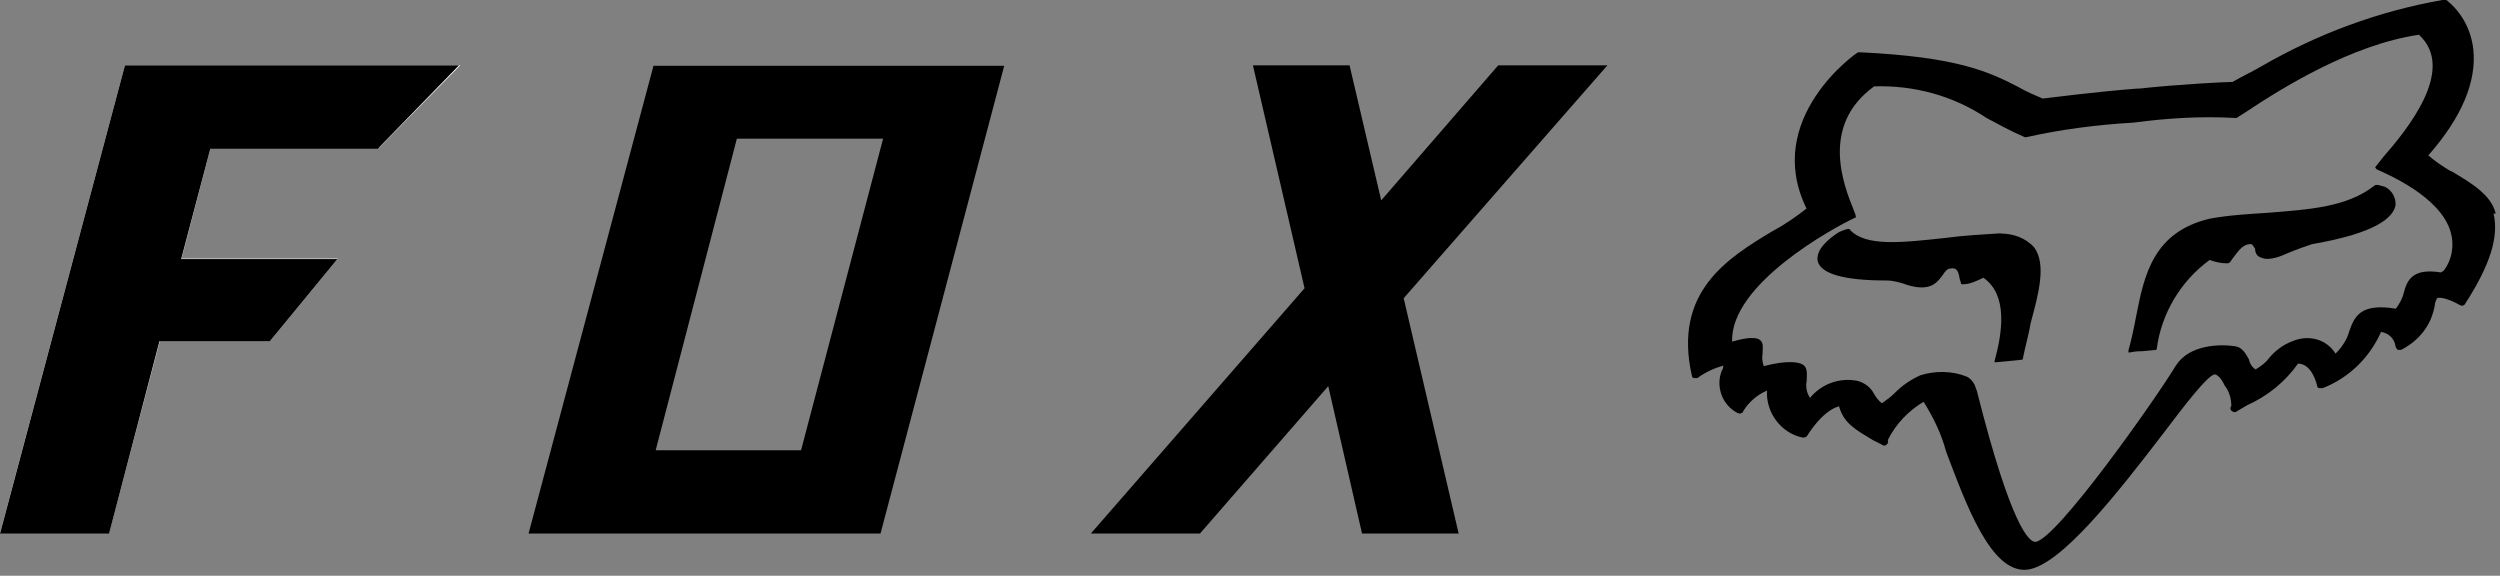
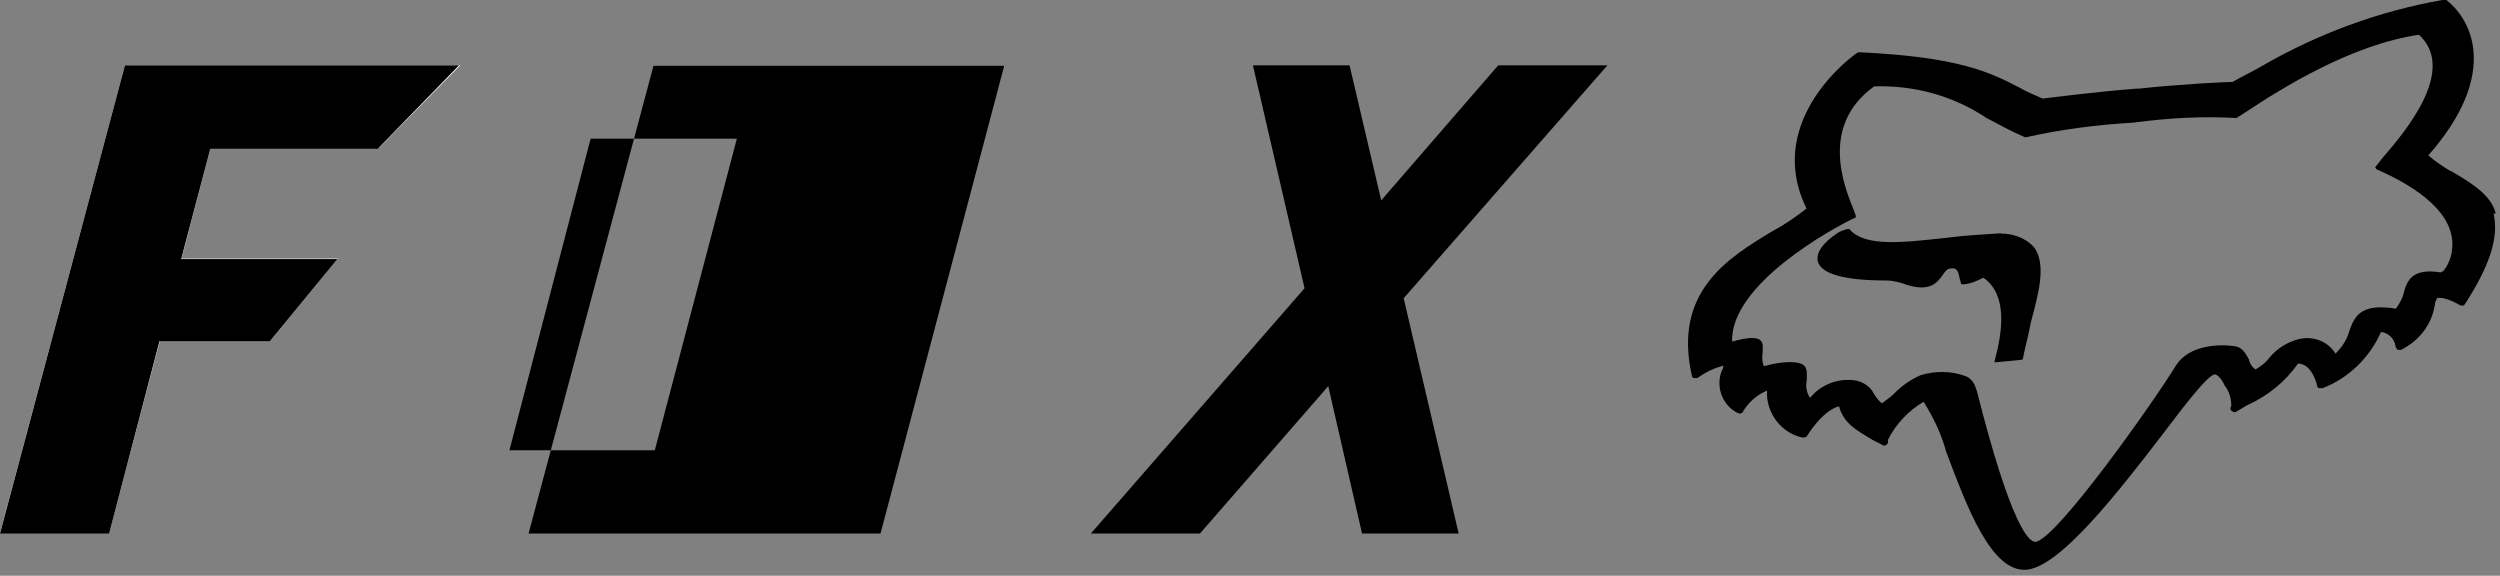
<svg xmlns="http://www.w3.org/2000/svg" viewBox="0 0 260.53 60">
  <rect x="0" y="0" width="260.53" height="60" fill="#808080" stroke="none" />
  <defs>
    <style>.d{fill:#fff;}.e{fill:none;}</style>
  </defs>
  <g id="a" />
  <g id="b">
    <g id="c">
      <g>
        <path class="e" d="M247.55,17.49c-.13,0-.13-.13-.13-.22l.82-1.04c2.34-2.82,7.73-9.16,3.73-12.76-7.03,1.04-14.19,5.51-18.06,7.99l-.95,.61c-3.65-.13-7.25,0-10.76,.48-3.73,.22-7.51,.69-11.16,1.52h-.13c-1.39-.61-2.69-1.3-3.99-2-3.52-2.21-7.51-3.39-11.72-3.3-5.51,4.21-3.04,10.33-2.13,12.89,.13,.35,.22,.61,.22,.69l-.13,.13c-2.21,1.17-13.02,7.03-12.76,12.89,1.52-.48,2.47-.48,2.95-.13,.35,.35,.22,.95,.22,1.39-.13,.48-.13,.82,.13,1.3,2.21-.61,3.65-.48,4.12-.13,.48,.35,.35,1.04,.35,1.65-.13,.61,0,1.17,.35,1.78,1.3-1.39,3.17-2,4.9-1.78,.82,.13,1.39,.61,1.78,1.39,.22,.35,.48,.69,.82,.95,.48-.35,.82-.61,1.3-1.04,.82-.82,1.65-1.39,2.69-1.87,1.52-.61,3.3-.48,4.82,.13,.48,.22,.82,.69,.95,1.17l.13,.35c3.65,14.28,5.51,15.71,6.08,15.71,2.13-.13,12.41-14.76,14.67-18.4,1.39-2.13,4.56-2.21,6.08-2,.82,.13,1.17,.82,1.52,1.39,.13,.35,.48,.69,.69,1.04,.48-.35,.95-.82,1.39-1.17,.61-.82,1.52-1.39,2.47-1.78,1.65-.69,3.52-.22,4.47,1.3,.69-.61,1.17-1.39,1.39-2.21,.69-1.52,1.3-3.04,4.9-2.47,.35-.48,.69-1.04,.82-1.65,.35-1.17,.82-2.47,3.86-2.13l.22-.13c.95-1.17,1.17-2.82,.69-4.21-.95-3.43-6.47-5.86-7.64-6.34Zm-35.98,16.19c-.35,1.3-.69,2.47-.82,3.73,0,.13-.13,.13-.13,.13l-1.3,.13-1.39,.13h-.13v-.13c.82-3.04,1.39-6.9-1.17-8.68-.69,.48-1.39,.69-2.21,.69-.13,0-.13-.13-.13-.13,0-.13-.13-.35-.13-.48-.13-.69-.22-1.17-.95-1.04-.35,0-.48,.35-.82,.69-.61,.69-1.3,1.78-3.65,1.04-.69-.22-1.39-.48-2.21-.48-4.34,0-6.81-.69-7.16-2s1.17-2.47,2.21-3.04c1.04-.61,1.04-.35,1.17-.22,1.78,1.78,5.64,1.3,9.98,.82,1.87-.22,3.86-.48,5.73-.48,1.3,0,2.56,.61,3.39,1.52h0c1.39,1.65,.56,4.6-.26,7.77Zm29.52-8.33c-.95,.22-1.78,.48-2.56,.95-1.3,.61-2.21,.69-2.69,.48-.35-.22-.61-.61-.69-.95q-.13-.48-.48-.48c-.82,0-1.3,.82-1.78,1.39-.13,.22-.22,.35-.35,.48-.13,.13-.22,.13-.35,.13-.61,0-1.17-.13-1.78-.35-3.04,2.21-5.04,5.51-5.51,9.25,0,.13-.13,.13-.13,.13l-1.39,.13c-.22,0-.48,0-1.3,.13h-.13v-.22c.35-1.17,.61-2.47,.82-3.65,.82-4.34,1.78-8.68,7.64-10.07,2-.35,3.99-.48,5.99-.61,4.47-.35,8.33-.61,11.16-2.82,.22-.22,.82,0,1.17,.13,.69,.35,1.17,1.17,1.17,2v-.13c-.35,1.26-2,2.91-8.81,4.08Z" />
        <polygon class="e" points="92.02 14.45 76.79 14.45 68.32 46.92 83.47 46.92 92.02 14.45" />
        <path class="e" d="M257.05,32.25c-.13,.22-.35,.22-.61,.13-.61-.48-1.87-.95-2.34-.69-.13,.22-.22,.48-.22,.69-.35,2-1.65,3.73-3.52,4.69h-.35c-.13-.13-.22-.22-.22-.35-.13-.82-.69-1.39-1.52-1.52-1.17,2.69-3.39,4.82-6.08,5.86h-.35c-.13-.13-.13-.22-.22-.22,0-.13-.35-2.34-2-2.34-1.3,1.87-3.17,3.39-5.3,4.34l-1.17,.69c-.13,.13-.35,0-.48-.13s-.13-.35,0-.48c0-.82-.22-1.52-.69-2.13-.48-.82-1.04-1.17-1.04-1.17-.61,.13-3.04,3.3-5.3,6.08-4.82,6.21-10.76,13.93-14.28,14.28-3.73,.35-6.34-6.68-8.42-12.33-.48-1.87-1.3-3.65-2.34-5.17-1.65,.95-2.95,2.34-3.73,3.99,.13,.13,0,.35-.13,.48-.13,.13-.35,.13-.48,0l-.95-.48c-1.78-1.04-3.04-1.78-3.52-3.52-1.78,.48-3.3,3.04-3.3,3.04-.13,.13-.22,.22-.48,.22-2.21-.48-3.86-2.56-3.73-4.9-1.04,.48-1.87,1.17-2.47,2.13,0,.13-.13,.22-.22,.22h-.35c-1.65-.82-2.34-2.69-1.65-4.47,.13-.13,.13-.35,.13-.48-.95,.22-1.87,.69-2.69,1.3h-.35c-.13,0-.22-.13-.22-.22-2-8.81,3.86-12.33,8.42-15.11,1.17-.69,2.34-1.39,3.52-2.34-4.69-9.38,5.3-16.28,5.38-16.28h.22c10.07,.48,13.37,2.13,16.54,3.65,.82,.35,1.52,.69,2.47,1.17,.69-.13,5.38-.69,9.85-1.04h.35c4.56-.48,9.03-.69,9.72-.69,1.04-.61,2.13-1.04,3.04-1.65,5.86-3.39,12.2-5.73,18.88-6.9h.35c1.52,1.3,2.56,3.17,2.82,5.17,.35,3.3-1.3,7.03-4.69,11.03,.69,.61,1.52,1.17,2.34,1.65,2,1.17,4.21,2.47,4.82,5.04h-.22c.13,1.74-.82,4.77-3.26,8.77ZM91.89,55.6H55.08L67.97,6.86h36.59l-12.67,48.75Z" />
        <path class="d" d="M13.02,6.81H47.96l-8.42,8.55H21.96l-3.04,11.59h16.28l-7.03,8.55h-11.5l-5.3,20.05H0L13.02,6.81Z" />
        <polygon points="16.62 35.55 28.13 35.55 35.16 27 18.88 27 21.92 15.5 39.37 15.5 47.83 6.81 13.02 6.81 0 55.6 11.37 55.6 16.62 35.55" />
-         <path d="M55.08,55.6h36.68L104.65,6.86h-36.55l-13.02,48.75ZM76.79,14.45h15.24l-8.55,32.47h-15.15l8.46-32.47Z" />
+         <path d="M55.08,55.6h36.68L104.65,6.86h-36.55l-13.02,48.75ZM76.79,14.45l-8.55,32.47h-15.15l8.46-32.47Z" />
        <polygon points="125.05 55.6 138.42 40.24 141.94 55.6 152.01 55.6 146.28 31.08 167.51 6.81 156.13 6.81 143.94 20.88 140.64 6.81 130.57 6.81 135.95 30.04 113.68 55.6 125.05 55.6" />
        <path d="M208.52,24.31c-1.87,.13-3.86,.22-5.73,.48-4.47,.48-8.33,.95-9.98-.82,0-.13-.22-.22-1.17,.22-.95,.61-2.47,1.78-2.21,3.04,.35,1.3,2.69,2,7.16,2,.69,0,1.52,.22,2.21,.48,2.34,.69,3.04-.22,3.65-1.04,.22-.35,.48-.69,.82-.69,.69-.13,.82,.35,.95,1.04,0,.13,.13,.35,.13,.48s.13,.13,.13,.13c.82,0,1.52-.35,2.21-.69,2.56,1.78,2,5.64,1.17,8.68v.13h.13l1.39-.13,1.3-.13c.13,0,.13-.13,.13-.13,.22-1.17,.61-2.47,.82-3.73,.82-3.04,1.65-6.08,.35-7.86-.91-1-2.21-1.43-3.47-1.43Z" />
        <path d="M255.4,17.84c-.82-.48-1.65-1.04-2.34-1.65,3.52-3.99,5.04-7.73,4.69-11.03-.22-2-1.17-3.86-2.82-5.17h-.35c-6.68,1.17-13.02,3.52-18.88,6.9-1.04,.61-2,1.04-3.04,1.65-.69,0-5.3,.22-9.72,.69h-.22c-4.47,.35-9.03,.95-9.85,1.04-.82-.35-1.65-.69-2.47-1.17-3.17-1.65-6.47-3.17-16.54-3.65h-.22c-.13,0-9.98,6.9-5.38,16.28-1.04,.82-2.21,1.65-3.52,2.34-4.69,2.82-10.42,6.34-8.42,15.11,0,.13,.13,.22,.22,.22h.35c.82-.61,1.78-1.04,2.69-1.3,0,.13,0,.35-.13,.48-.69,1.65,0,3.65,1.65,4.47,.13,0,.22,.13,.35,0,.13,0,.22-.13,.22-.22,.61-.95,1.39-1.65,2.47-2.13-.13,2.34,1.52,4.47,3.73,4.9,.13,0,.35,0,.48-.22,0,0,1.52-2.56,3.3-3.04,.48,1.78,1.78,2.47,3.52,3.52l.95,.48c.13,.13,.35,.13,.48,0,.13-.13,.22-.22,.13-.48,.82-1.65,2.13-3.04,3.73-3.99,1.04,1.65,1.87,3.39,2.34,5.17,2.13,5.64,4.69,12.67,8.42,12.33,3.52-.35,9.51-8.07,14.28-14.28,2.13-2.82,4.56-5.99,5.3-6.08,.13,0,.61,.22,1.04,1.17,.48,.61,.69,1.39,.69,2.13-.13,.13-.13,.35,0,.48s.35,.22,.48,.13l1.17-.69c2.13-.95,3.99-2.47,5.3-4.34,1.52,0,2,2.34,2,2.34,0,.13,.13,.22,.22,.22h.35c2.69-1.04,4.9-3.17,6.08-5.86,.82,.13,1.39,.69,1.52,1.52,0,.13,.13,.22,.22,.35h.35c1.87-.95,3.17-2.56,3.52-4.69,0-.22,.13-.48,.22-.69,.48-.22,1.78,.35,2.34,.69,.22,.13,.48,.13,.61-.13,2.56-3.99,3.52-6.9,2.95-9.38h.22c-.43-1.95-2.65-3.26-4.64-4.43Zm-.82,10.42l-.22,.13c-2.95-.48-3.52,.82-3.86,2.13-.13,.61-.48,1.17-.82,1.65-3.73-.61-4.34,.82-4.9,2.47-.22,.82-.82,1.65-1.39,2.21-.95-1.52-2.82-2-4.47-1.3-.95,.35-1.78,.95-2.47,1.78-.35,.48-.82,.82-1.39,1.17-.35-.22-.61-.61-.69-1.04-.35-.61-.69-1.3-1.52-1.39-1.65-.22-4.69-.13-6.08,2-2.21,3.65-12.54,18.27-14.67,18.4-.61,0-2.47-1.39-6.08-15.71l-.13-.35c-.13-.48-.48-.95-.95-1.17-1.52-.61-3.3-.61-4.82-.13-1.04,.48-1.87,1.04-2.69,1.87-.35,.35-.82,.69-1.3,1.04-.35-.22-.61-.61-.82-.95-.35-.69-.95-1.17-1.78-1.39-1.87-.35-3.73,.35-4.9,1.78-.35-.48-.48-1.17-.35-1.78,0-.61,.13-1.3-.35-1.65-.48-.35-1.87-.48-4.12,.13-.13-.35-.22-.82-.13-1.3,0-.61,.13-1.04-.22-1.39s-1.3-.35-2.95,.13c-.22-5.99,10.55-11.85,12.76-12.89q.13,0,.13-.13c0-.13-.13-.48-.22-.69-1.04-2.56-3.52-8.81,2.13-12.89,4.12-.13,8.2,.95,11.72,3.3,1.3,.69,2.56,1.39,3.99,2h.13c3.65-.82,7.38-1.3,11.16-1.52,3.65-.48,7.16-.69,10.76-.48l.95-.61c3.86-2.56,11.03-7.03,18.06-8.07,3.99,3.65-1.39,10.07-3.73,12.76l-.82,1.04c0,.13,.13,.13,.13,.22,1.04,.48,6.68,2.82,7.73,6.55,.39,1.3,.17,2.91-.78,4.08Z" />
-         <path d="M248.59,19.49c-.48-.13-.95-.35-1.17-.13-2.82,2.21-6.68,2.47-11.16,2.82-1.87,.13-3.86,.22-5.99,.61-5.86,1.39-6.81,5.86-7.64,10.07-.22,1.17-.48,2.47-.82,3.65v.22h.13c.69-.13,.95-.13,1.3-.13l1.39-.13c.13,0,.13-.13,.13-.13,.48-3.65,2.47-7.03,5.51-9.25,.61,.22,1.17,.35,1.78,.35,.13,0,.22,0,.35-.13s.22-.35,.35-.48c.48-.61,.95-1.39,1.78-1.39,.22,0,.22,.13,.48,.48,0,.48,.22,.82,.69,.95,.48,.22,1.39,.13,2.69-.48,.82-.35,1.78-.69,2.56-.95,6.81-1.17,8.42-2.82,8.68-3.99v.13c.13-.91-.35-1.74-1.04-2.08Z" />
      </g>
    </g>
  </g>
</svg>